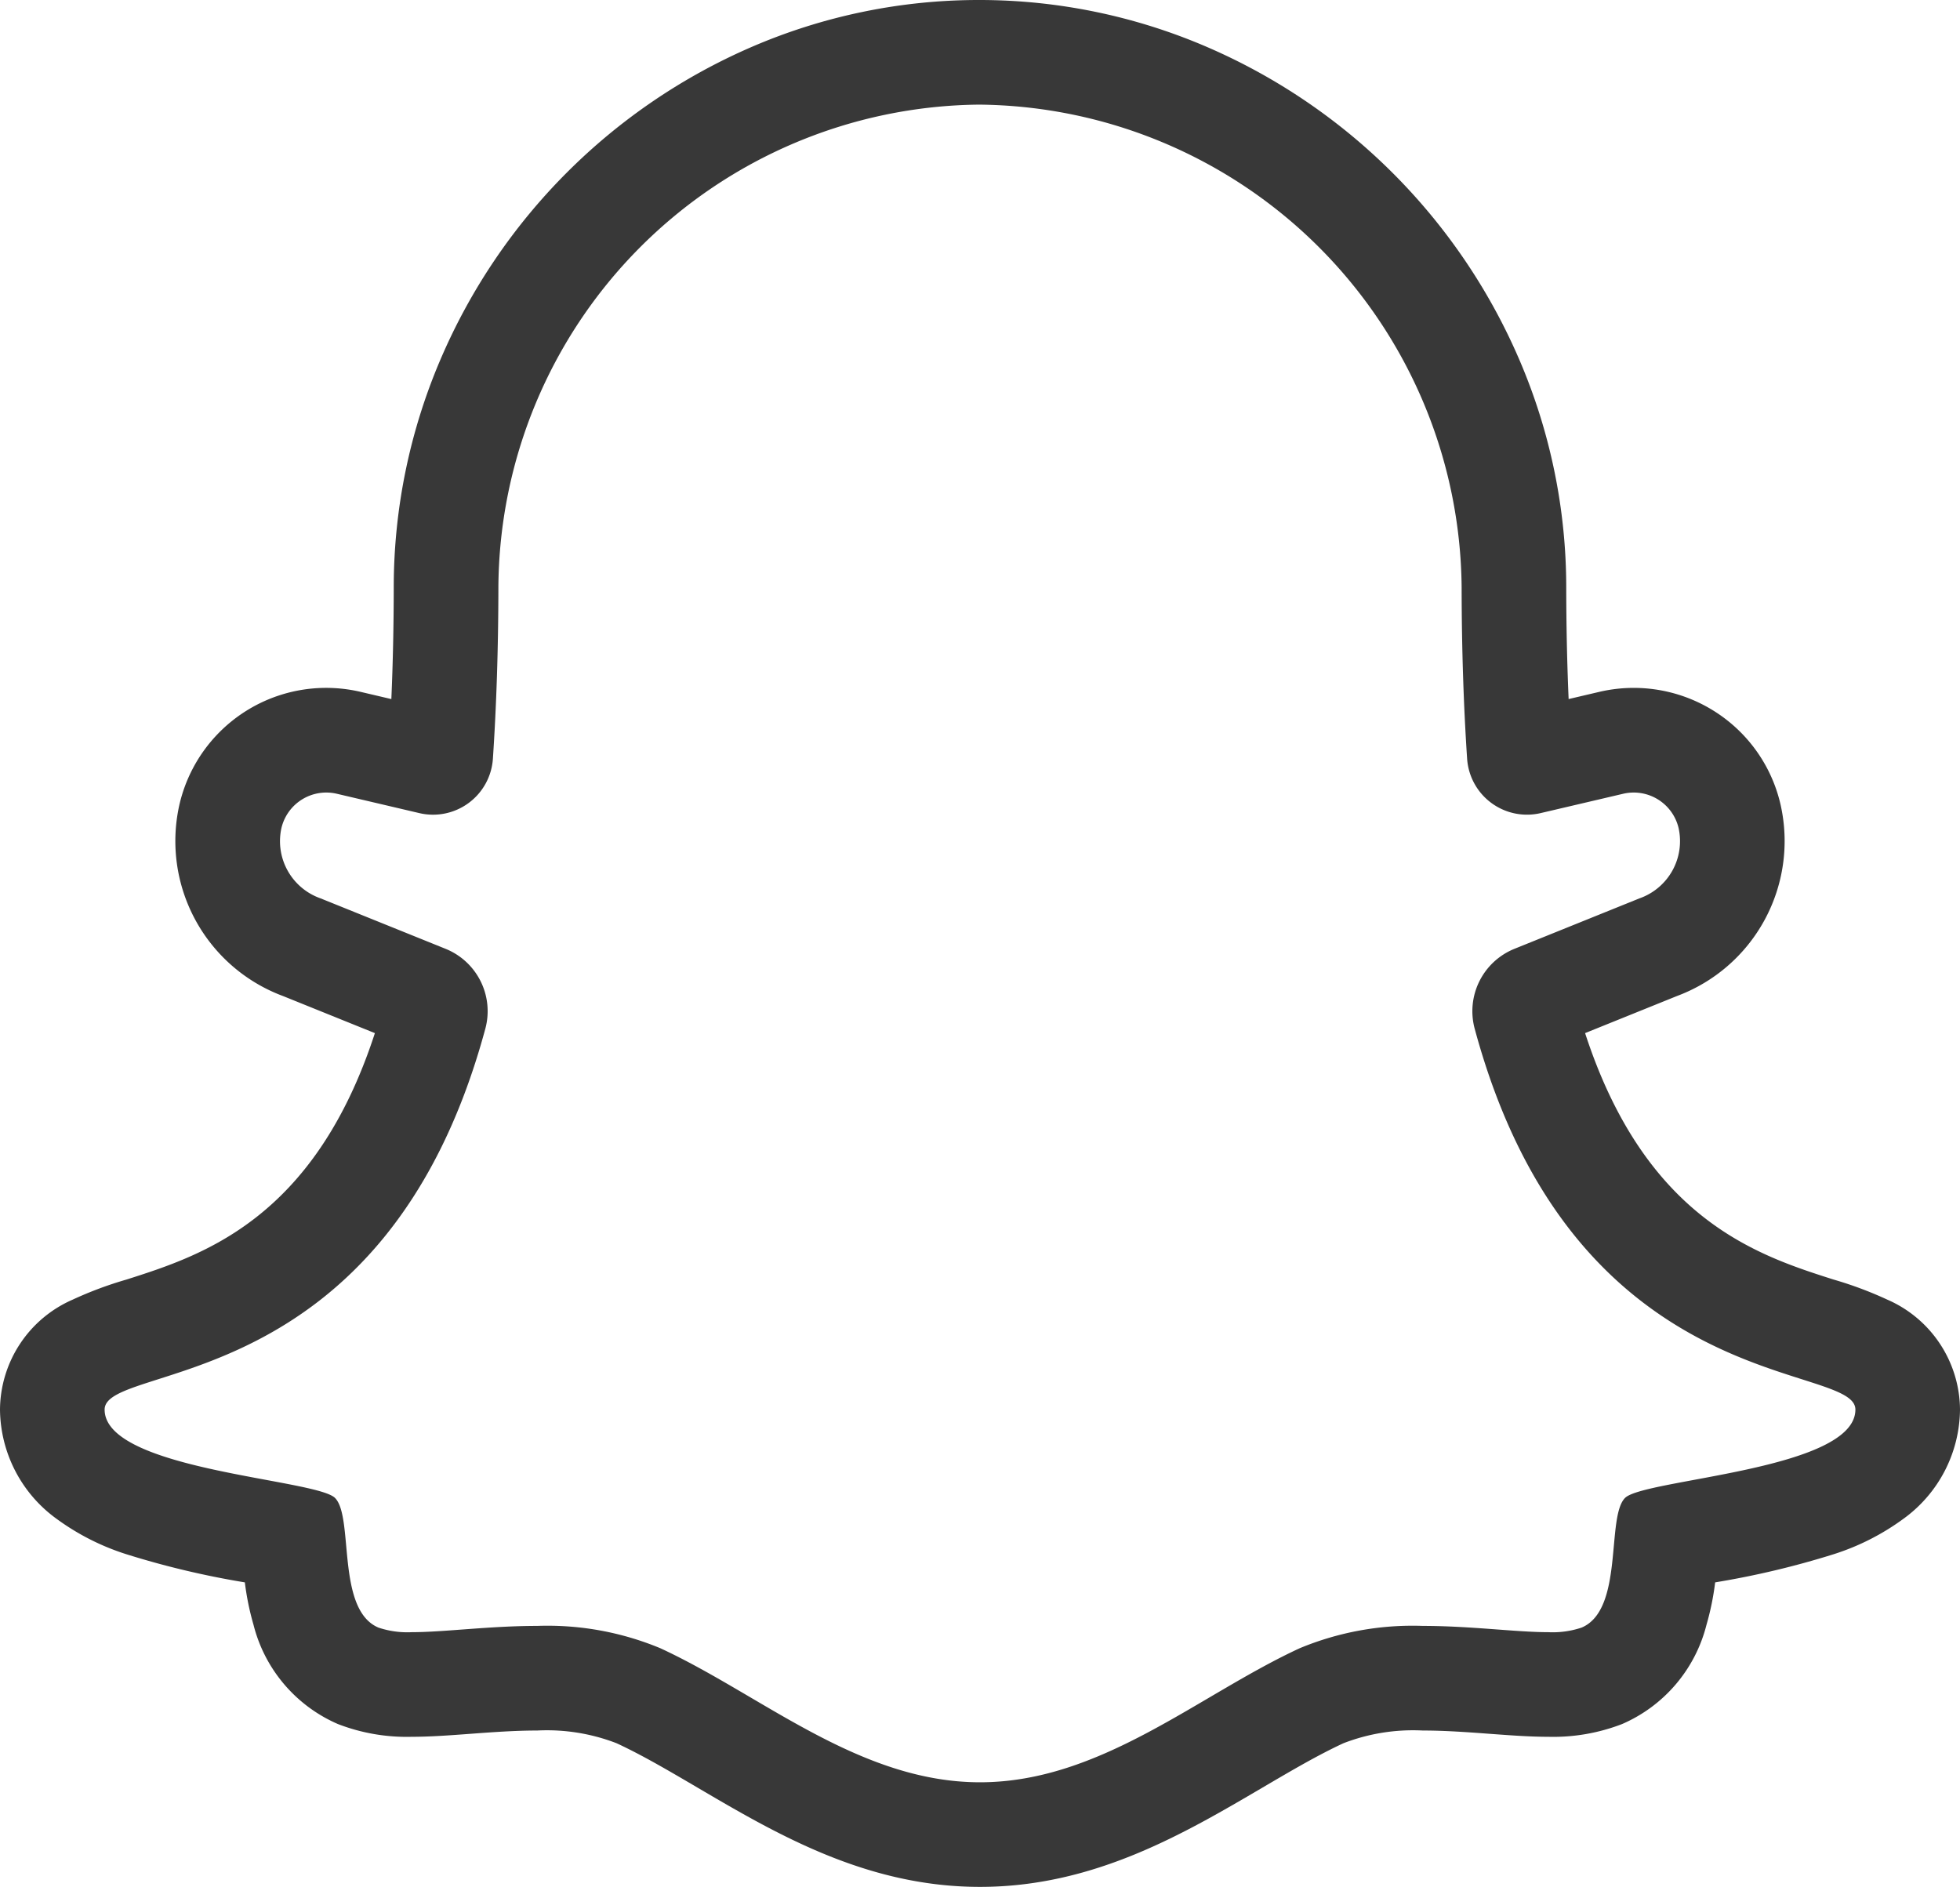
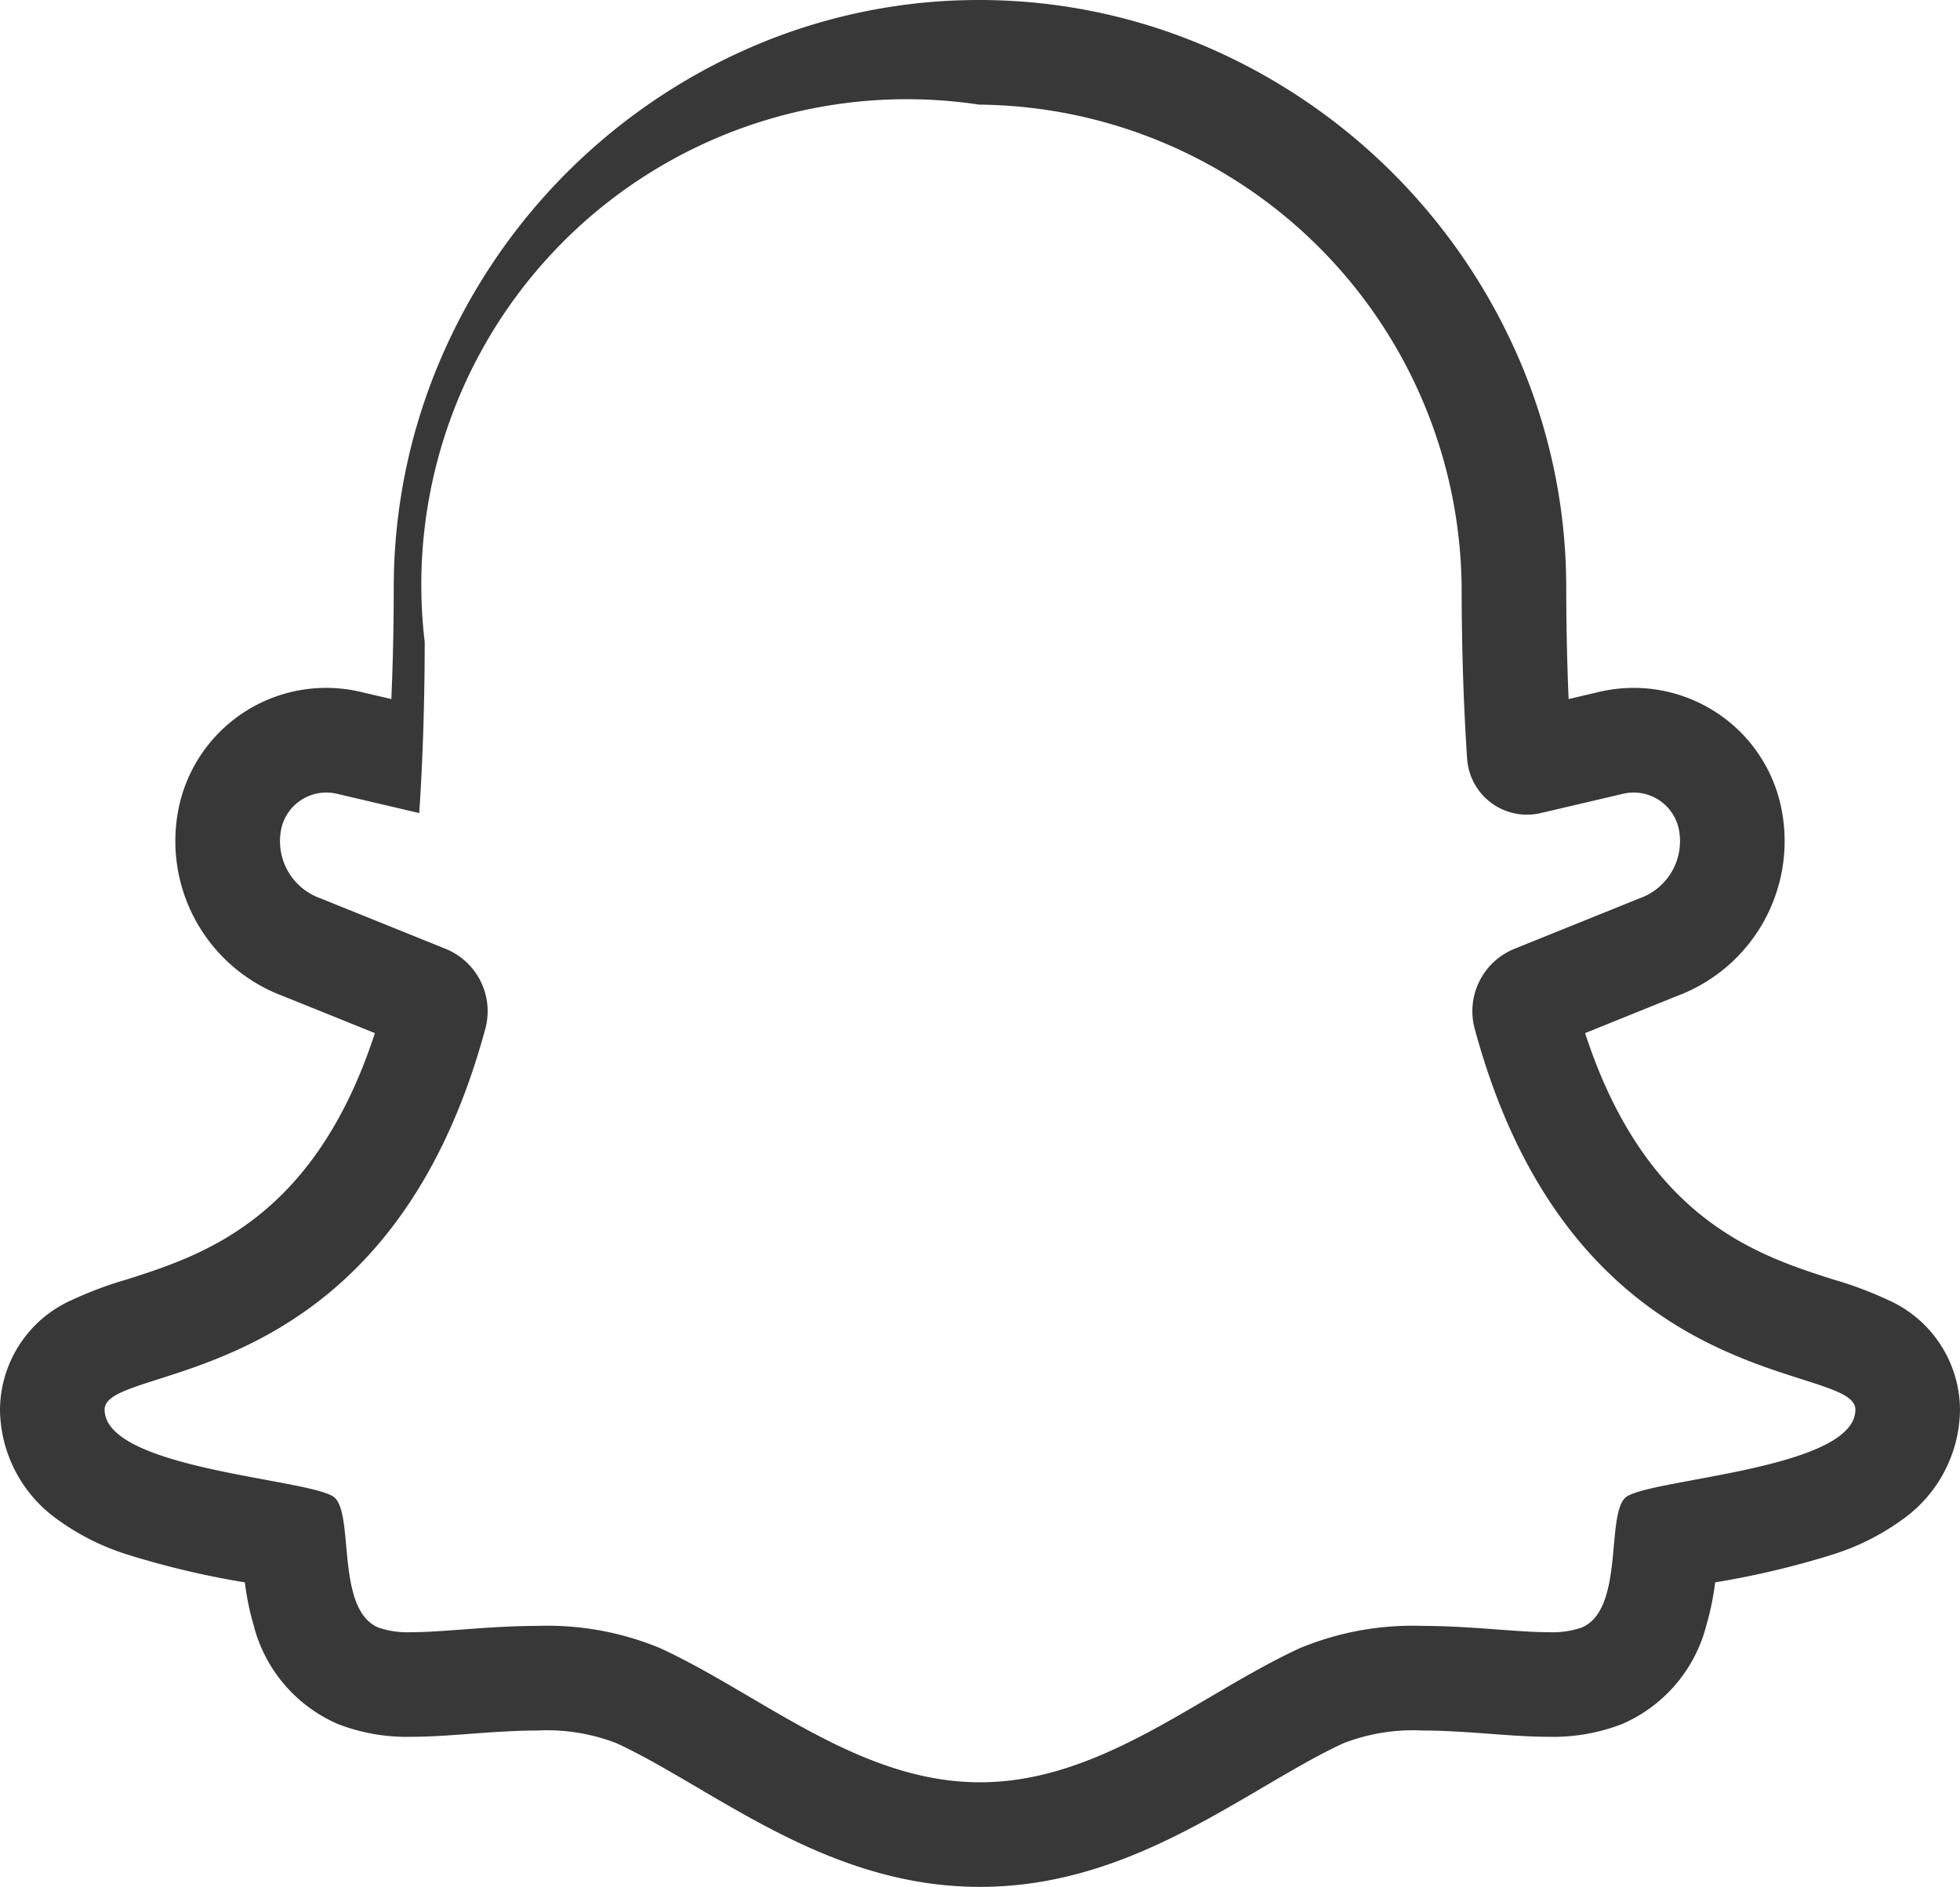
<svg xmlns="http://www.w3.org/2000/svg" viewBox="0 0 100 96.274">
  <defs>
    <style>.cls-1{fill:#383838;}</style>
  </defs>
  <title>snapchat</title>
  <g id="Layer_2" data-name="Layer 2">
    <g id="Layer_1-2" data-name="Layer 1">
-       <path class="cls-1" d="M49.956,5.338A24.849,24.849,0,0,1,74.573,29.97c.004,3.151.101,6.053.279,8.726a3.061,3.061,0,0,0,3.759,2.789L82.815,40.5a2.353,2.353,0,0,1,2.827,1.748,3.094,3.094,0,0,1-1.996,3.589l-6.382,2.576a3.432,3.432,0,0,0-2.023,4.081c5.12,18.93,19.422,16.961,19.422,19.427,0,3.097-10.78,3.534-11.753,4.508s-.042,5.701-2.218,6.616a4.632,4.632,0,0,1-1.704.233c-1.639,0-3.957-.32-6.4-.32a14.998,14.998,0,0,0-6.278,1.14C61.146,86.483,56.17,90.937,50,90.937s-11.146-4.454-16.308-6.839a14.995,14.995,0,0,0-6.278-1.14c-2.443,0-4.761.32-6.4.32a4.637,4.637,0,0,1-1.704-.233c-2.176-.915-1.244-5.642-2.218-6.616S5.338,75.018,5.338,71.921c0-2.466,14.301-.498,19.422-19.427a3.432,3.432,0,0,0-2.023-4.081l-6.382-2.576a3.093,3.093,0,0,1-1.996-3.589,2.353,2.353,0,0,1,2.827-1.748l4.204.986a3.061,3.061,0,0,0,3.759-2.789c.178-2.673.275-5.575.279-8.726A24.772,24.772,0,0,1,49.956,5.338M49.957,0h-.004A29.227,29.227,0,0,0,38.355,2.393,30.389,30.389,0,0,0,22.468,18.354a29.564,29.564,0,0,0-2.379,11.609c-.002,1.968-.043,3.877-.122,5.706l-1.564-.367a7.684,7.684,0,0,0-9.257,5.789,8.436,8.436,0,0,0,5.297,9.731l4.684,1.891c-3.102,9.52-8.821,11.344-12.672,12.573A19.25,19.25,0,0,0,3.71,66.31,6.166,6.166,0,0,0,0,71.921a6.955,6.955,0,0,0,2.893,5.578A12.316,12.316,0,0,0,6.412,79.29a43.964,43.964,0,0,0,6.08,1.447,13.82,13.82,0,0,0,.441,2.16,7.521,7.521,0,0,0,4.308,5.069,9.739,9.739,0,0,0,3.773.65c.935,0,1.924-.073,2.97-.151,1.123-.083,2.284-.169,3.43-.169a9.853,9.853,0,0,1,4.04.647c1.295.598,2.668,1.405,4.122,2.259C39.624,93.58,44.212,96.274,50,96.274s10.376-2.695,14.424-5.072c1.454-.854,2.827-1.661,4.123-2.259a9.849,9.849,0,0,1,4.04-.647c1.145,0,2.307.086,3.429.169,1.047.077,2.035.151,2.97.151a9.739,9.739,0,0,0,3.773-.65,7.521,7.521,0,0,0,4.308-5.069,13.796,13.796,0,0,0,.441-2.16,43.989,43.989,0,0,0,6.08-1.447,12.313,12.313,0,0,0,3.518-1.791A6.955,6.955,0,0,0,100,71.921,6.165,6.165,0,0,0,96.289,66.31a19.251,19.251,0,0,0-2.745-1.025c-3.851-1.229-9.57-3.053-12.672-12.573l4.684-1.891a8.436,8.436,0,0,0,5.297-9.731,7.644,7.644,0,0,0-2.774-4.372,7.702,7.702,0,0,0-6.482-1.417l-1.565.367c-.079-1.828-.119-3.738-.122-5.706a29.425,29.425,0,0,0-2.398-11.621A30.5,30.5,0,0,0,61.565,2.39,29.333,29.333,0,0,0,49.957,0Z" />
+       <path class="cls-1" d="M49.956,5.338A24.849,24.849,0,0,1,74.573,29.97c.004,3.151.101,6.053.279,8.726a3.061,3.061,0,0,0,3.759,2.789L82.815,40.5a2.353,2.353,0,0,1,2.827,1.748,3.094,3.094,0,0,1-1.996,3.589l-6.382,2.576a3.432,3.432,0,0,0-2.023,4.081c5.12,18.93,19.422,16.961,19.422,19.427,0,3.097-10.78,3.534-11.753,4.508s-.042,5.701-2.218,6.616a4.632,4.632,0,0,1-1.704.233c-1.639,0-3.957-.32-6.4-.32a14.998,14.998,0,0,0-6.278,1.14C61.146,86.483,56.17,90.937,50,90.937s-11.146-4.454-16.308-6.839a14.995,14.995,0,0,0-6.278-1.14c-2.443,0-4.761.32-6.4.32a4.637,4.637,0,0,1-1.704-.233c-2.176-.915-1.244-5.642-2.218-6.616S5.338,75.018,5.338,71.921c0-2.466,14.301-.498,19.422-19.427a3.432,3.432,0,0,0-2.023-4.081l-6.382-2.576a3.093,3.093,0,0,1-1.996-3.589,2.353,2.353,0,0,1,2.827-1.748l4.204.986c.178-2.673.275-5.575.279-8.726A24.772,24.772,0,0,1,49.956,5.338M49.957,0h-.004A29.227,29.227,0,0,0,38.355,2.393,30.389,30.389,0,0,0,22.468,18.354a29.564,29.564,0,0,0-2.379,11.609c-.002,1.968-.043,3.877-.122,5.706l-1.564-.367a7.684,7.684,0,0,0-9.257,5.789,8.436,8.436,0,0,0,5.297,9.731l4.684,1.891c-3.102,9.52-8.821,11.344-12.672,12.573A19.25,19.25,0,0,0,3.71,66.31,6.166,6.166,0,0,0,0,71.921a6.955,6.955,0,0,0,2.893,5.578A12.316,12.316,0,0,0,6.412,79.29a43.964,43.964,0,0,0,6.08,1.447,13.82,13.82,0,0,0,.441,2.16,7.521,7.521,0,0,0,4.308,5.069,9.739,9.739,0,0,0,3.773.65c.935,0,1.924-.073,2.97-.151,1.123-.083,2.284-.169,3.43-.169a9.853,9.853,0,0,1,4.04.647c1.295.598,2.668,1.405,4.122,2.259C39.624,93.58,44.212,96.274,50,96.274s10.376-2.695,14.424-5.072c1.454-.854,2.827-1.661,4.123-2.259a9.849,9.849,0,0,1,4.04-.647c1.145,0,2.307.086,3.429.169,1.047.077,2.035.151,2.97.151a9.739,9.739,0,0,0,3.773-.65,7.521,7.521,0,0,0,4.308-5.069,13.796,13.796,0,0,0,.441-2.16,43.989,43.989,0,0,0,6.08-1.447,12.313,12.313,0,0,0,3.518-1.791A6.955,6.955,0,0,0,100,71.921,6.165,6.165,0,0,0,96.289,66.31a19.251,19.251,0,0,0-2.745-1.025c-3.851-1.229-9.57-3.053-12.672-12.573l4.684-1.891a8.436,8.436,0,0,0,5.297-9.731,7.644,7.644,0,0,0-2.774-4.372,7.702,7.702,0,0,0-6.482-1.417l-1.565.367c-.079-1.828-.119-3.738-.122-5.706a29.425,29.425,0,0,0-2.398-11.621A30.5,30.5,0,0,0,61.565,2.39,29.333,29.333,0,0,0,49.957,0Z" />
    </g>
  </g>
</svg>